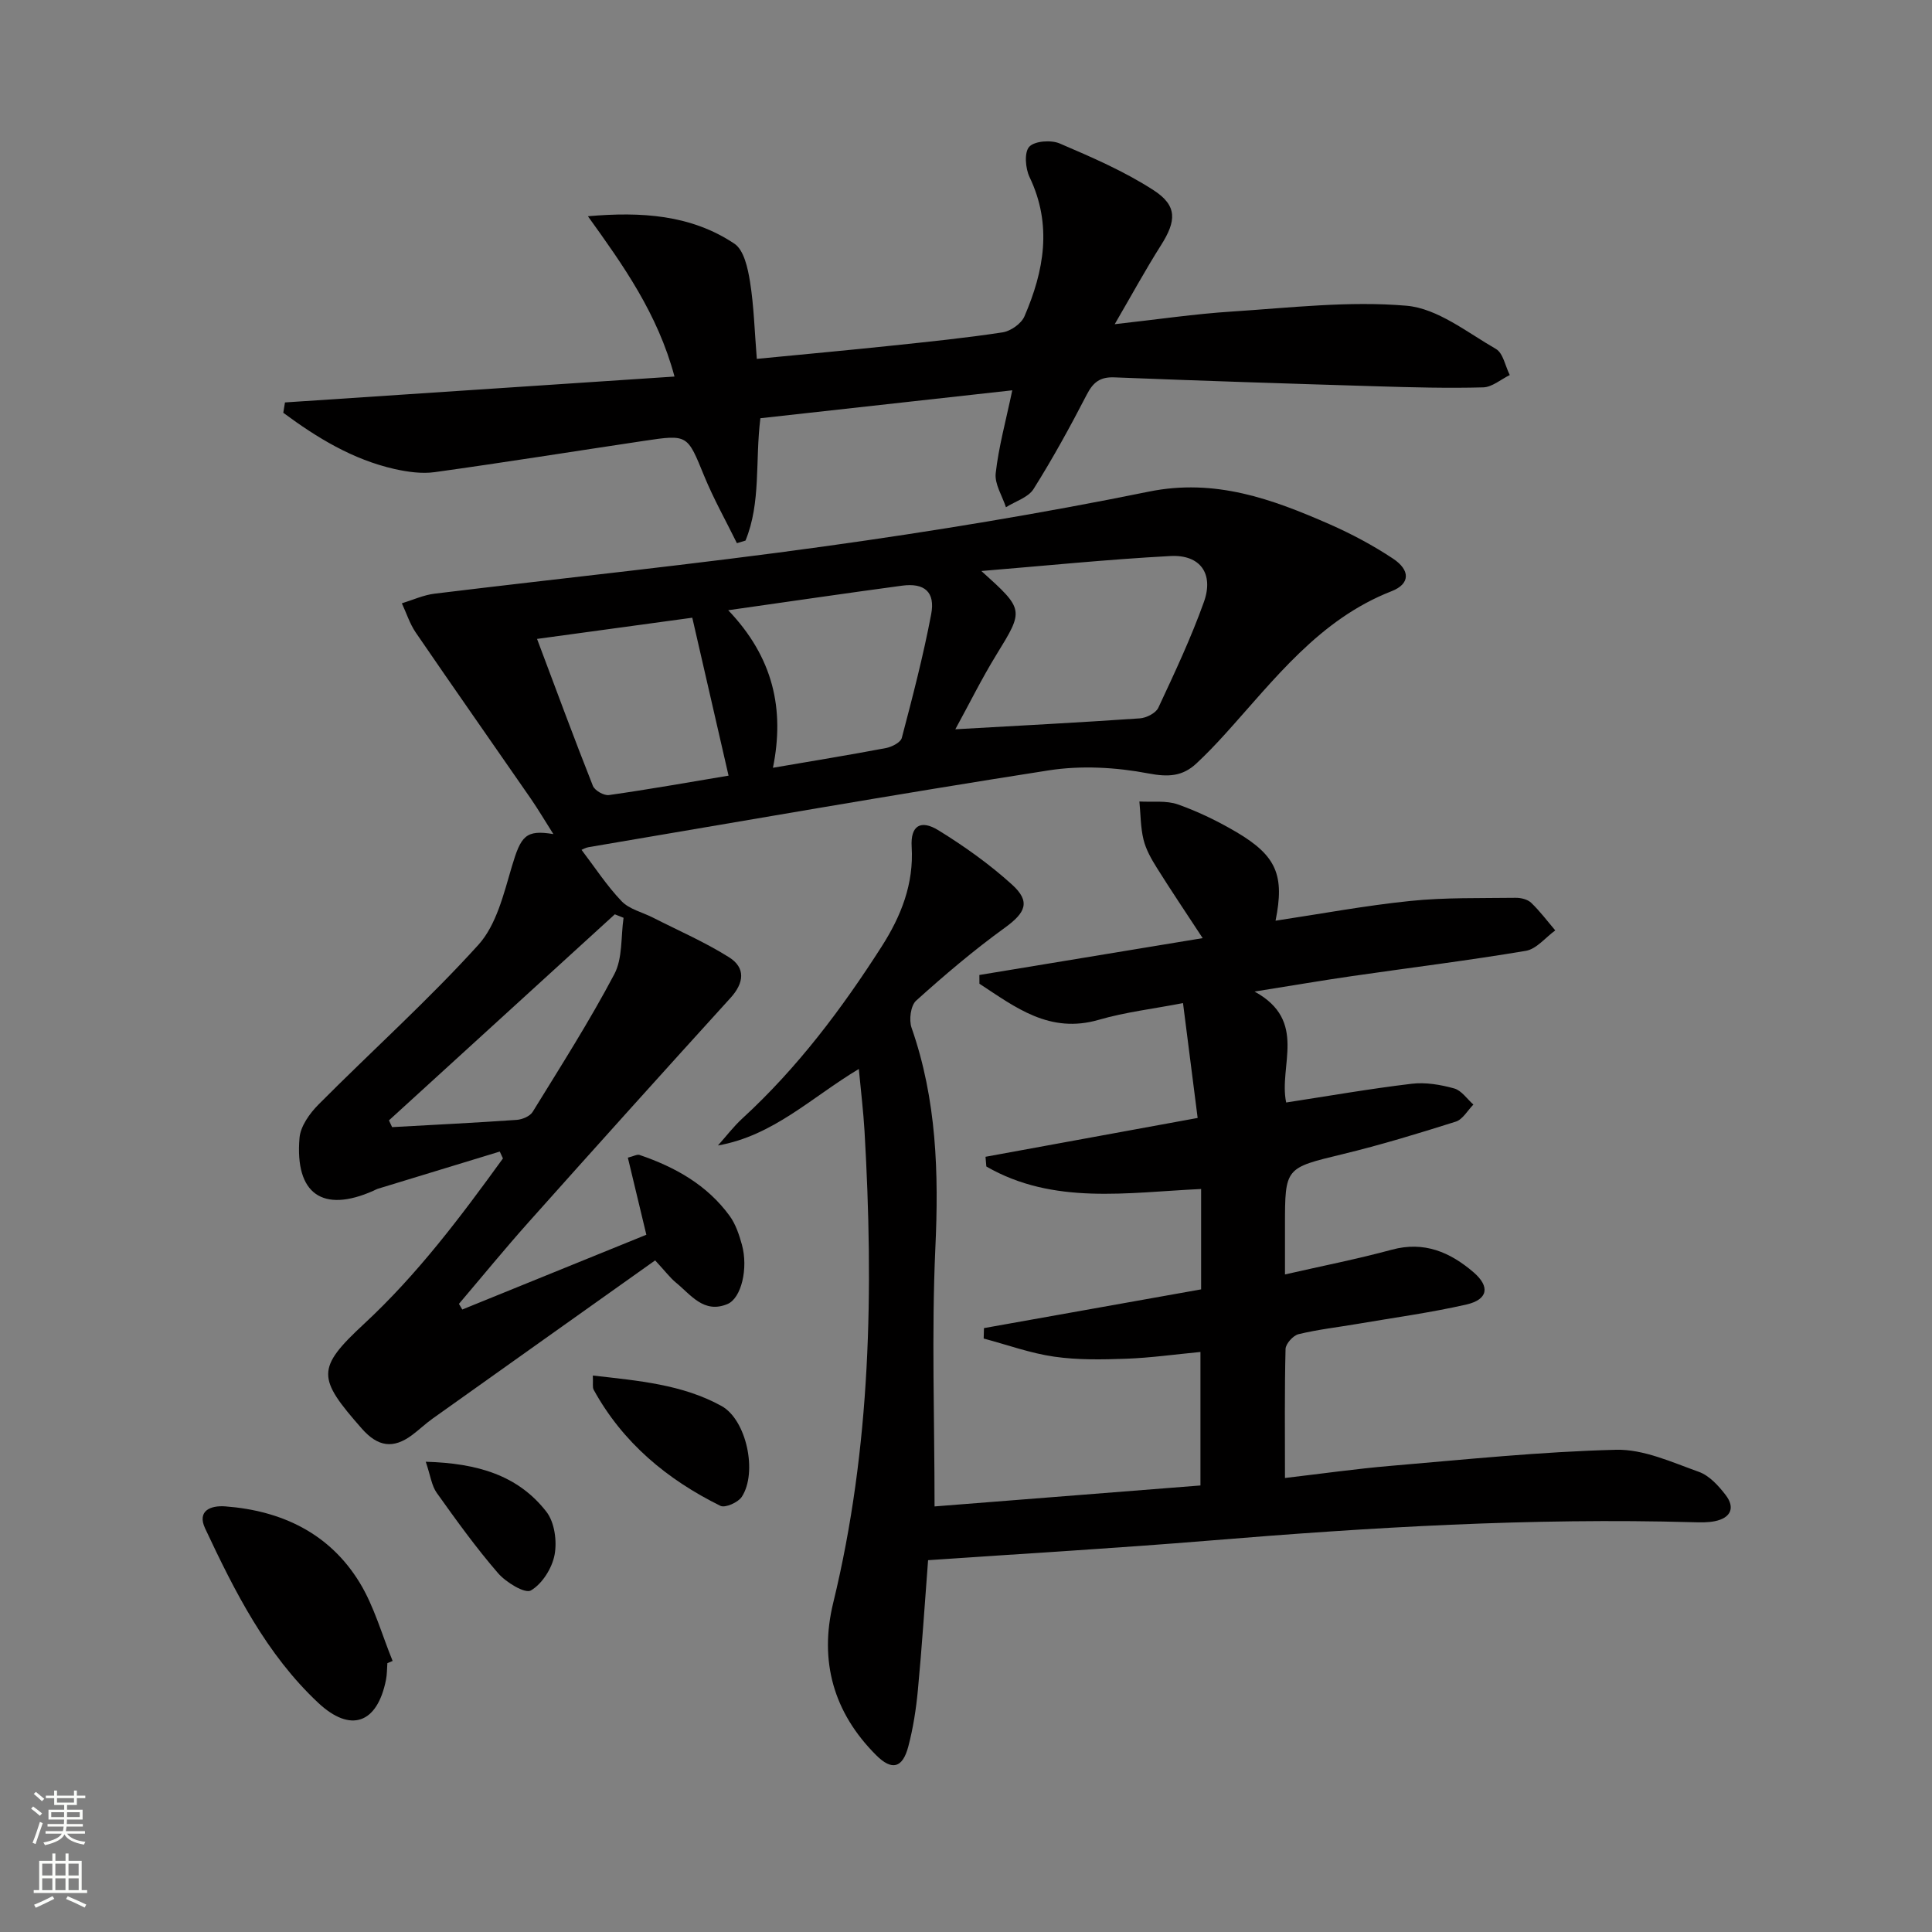
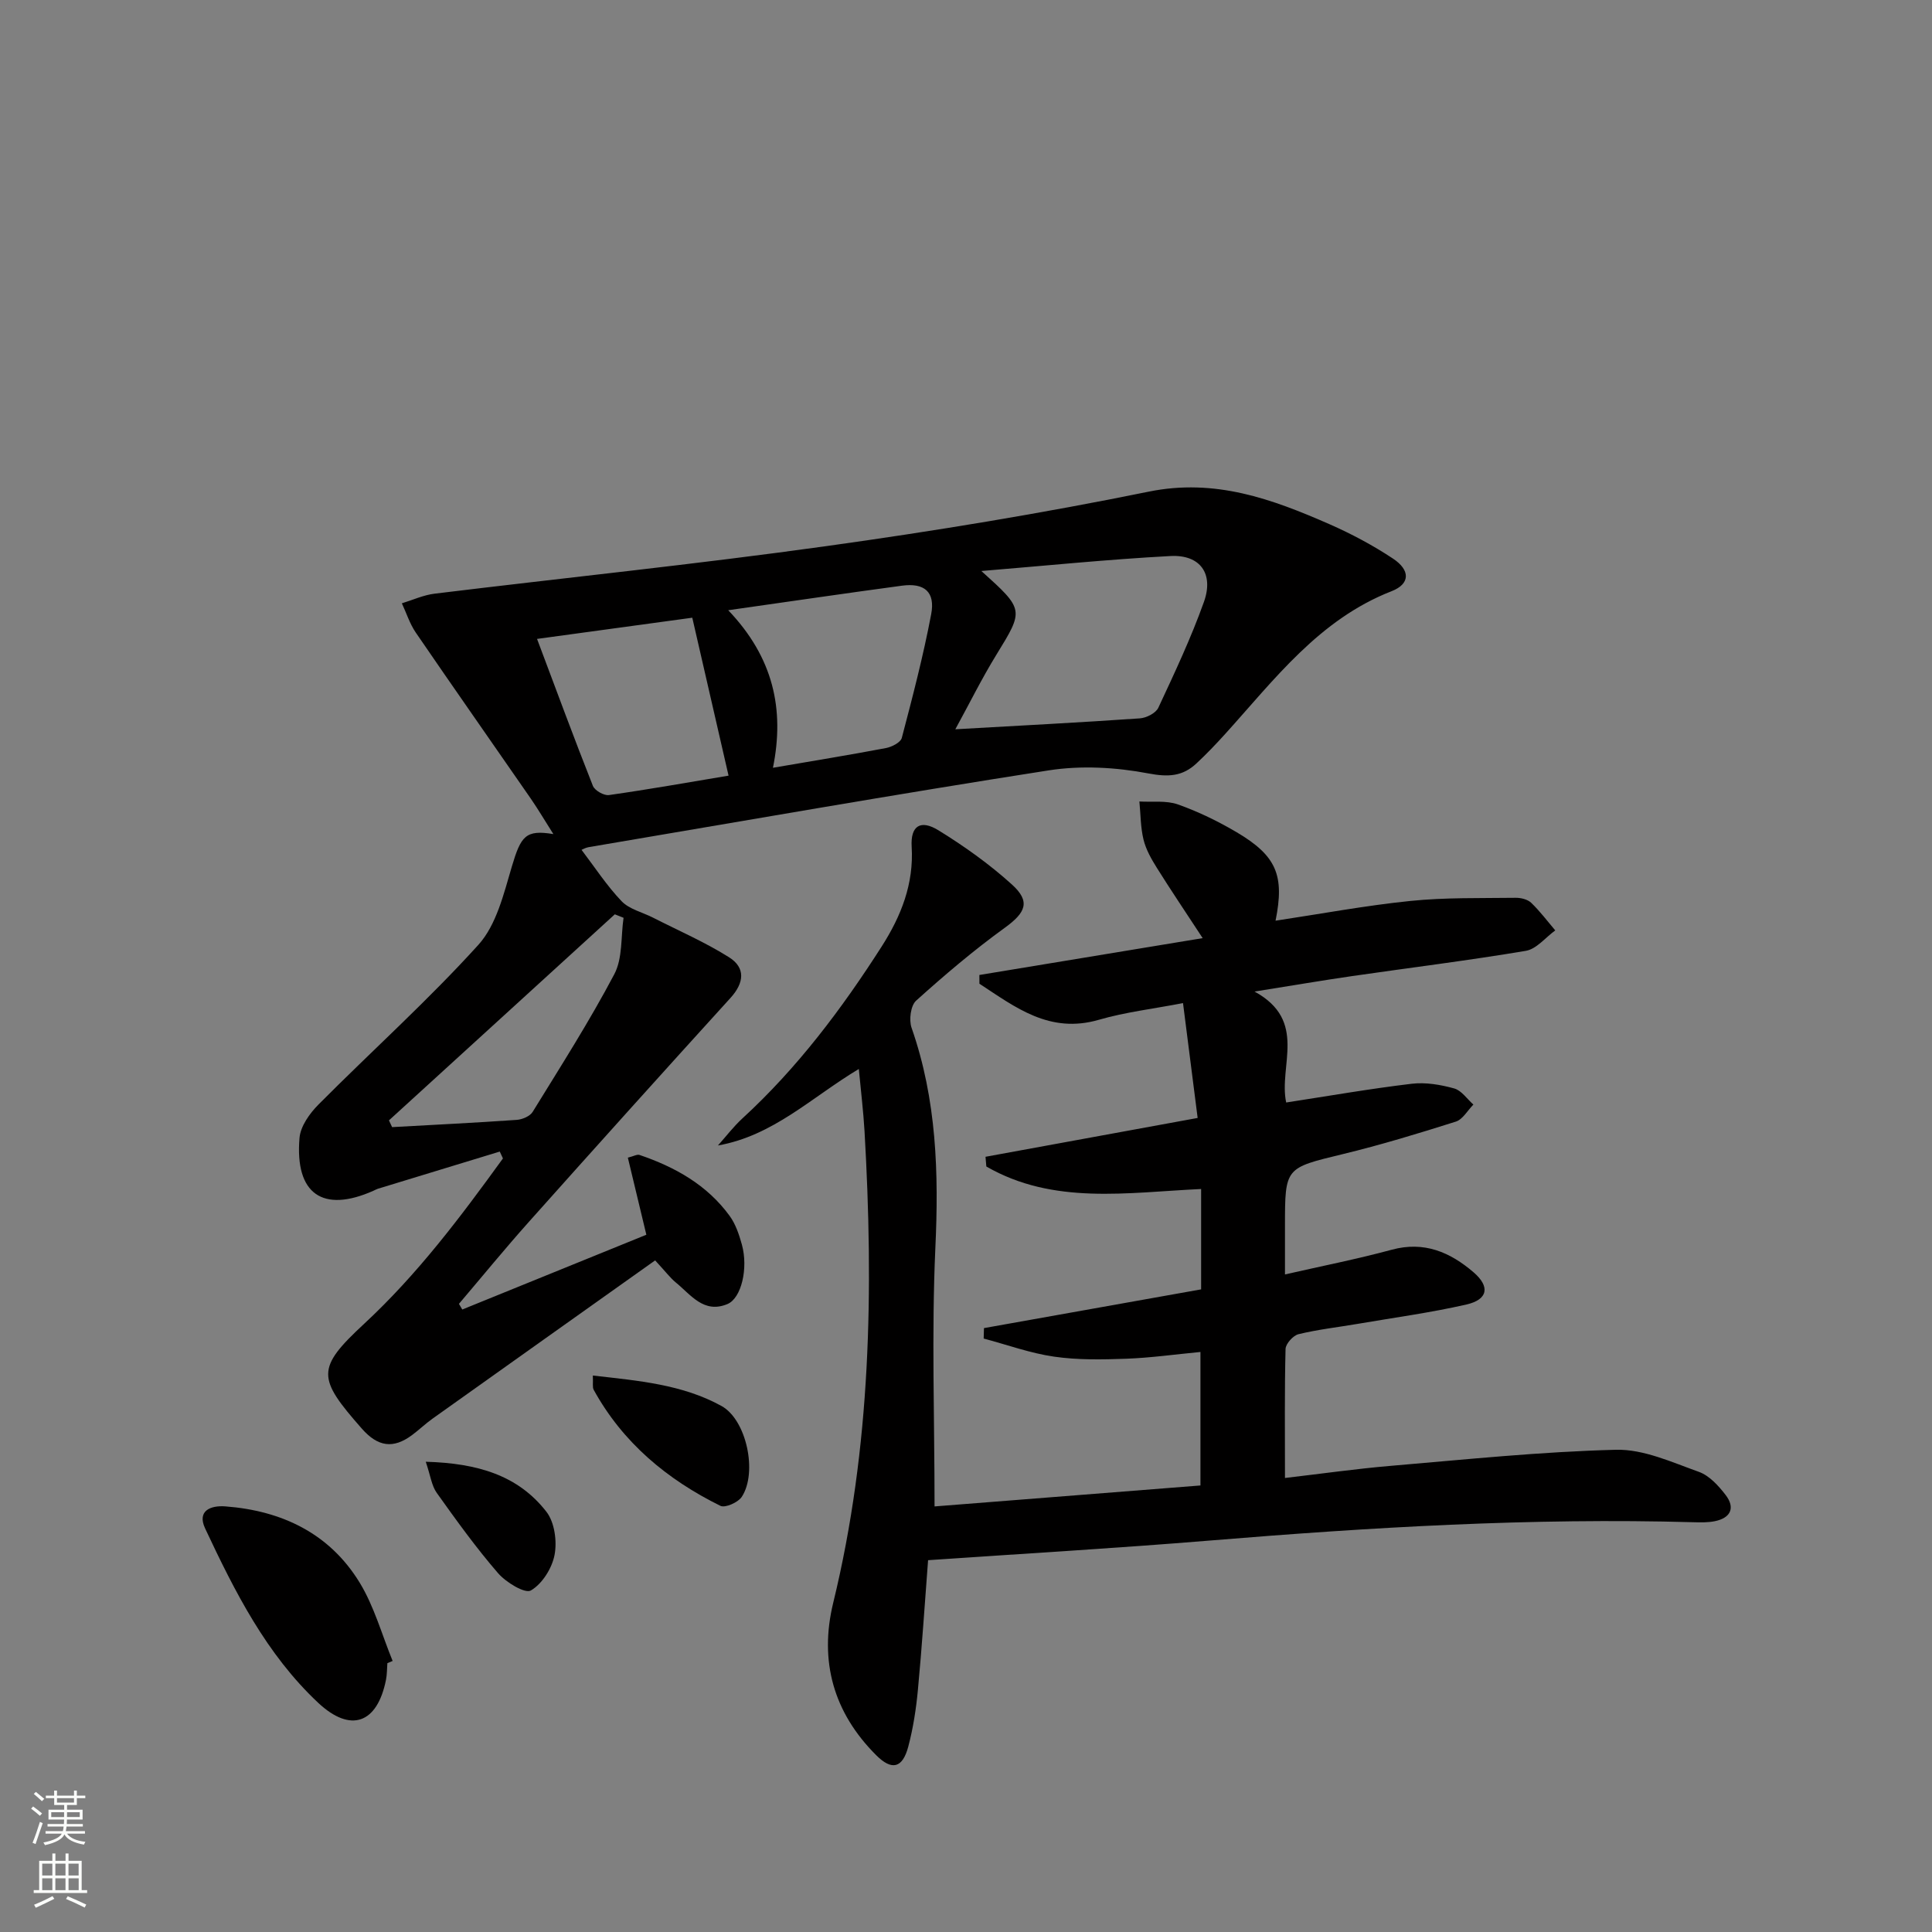
<svg xmlns="http://www.w3.org/2000/svg" enable-background="new 0 0 400 400" viewBox="0 0 400 400">
  <rect x="0" y="0" width="400" height="400" fill="#808080" stroke="none" />
  <g fill="#010000">
    <path d="m193.49 311.89c18.4-1.45 36.54-2.88 55.05-4.34 0-9.24 0-18.3 0-27.64-5.18.49-10.25 1.21-15.34 1.4-4.98.18-10.05.28-14.96-.43-4.94-.71-9.72-2.46-14.58-3.75.02-.72.04-1.44.06-2.16 14.95-2.67 29.9-5.33 44.96-8.02 0-7.14 0-13.73 0-20.78-15.25.71-30.57 3.36-44.47-4.66-.06-.67-.11-1.34-.17-2.01 14.34-2.62 28.68-5.25 43.92-8.04-.97-7.57-1.94-15.19-3.03-23.78-6.2 1.2-11.93 1.86-17.4 3.45-10.23 2.98-17.3-2.59-24.75-7.46 0-.6 0-1.2-.01-1.81 15.24-2.51 30.48-5.03 46.23-7.63-3.55-5.42-6.6-9.94-9.49-14.56-1.14-1.82-2.26-3.79-2.76-5.85-.62-2.54-.59-5.24-.85-7.88 2.68.16 5.55-.25 7.98.61 4.21 1.49 8.3 3.48 12.15 5.75 8.28 4.9 9.95 8.94 8.06 18.32 9.37-1.41 18.61-3.14 27.93-4.09 7.2-.74 14.5-.55 21.76-.65 1.09-.02 2.49.32 3.23 1.03 1.82 1.74 3.35 3.79 4.99 5.72-2.02 1.46-3.89 3.86-6.09 4.23-11.95 2.01-23.98 3.49-35.98 5.23-6.21.9-12.39 1.96-20.19 3.2 11.09 6.06 4.93 15.4 6.55 22.97 8.73-1.34 17.34-2.85 26-3.88 2.87-.34 5.97.19 8.78.97 1.52.42 2.67 2.18 3.98 3.34-1.2 1.21-2.2 3.07-3.64 3.53-7.74 2.45-15.52 4.82-23.41 6.73-11.92 2.89-11.96 2.72-11.96 14.86v10.05c7.72-1.76 14.98-3.19 22.11-5.12 6.71-1.82 12.08.51 16.93 4.67 3.46 2.97 3 5.64-1.45 6.67-7.43 1.7-15.01 2.72-22.53 4.01-4.09.7-8.24 1.16-12.26 2.14-1.11.27-2.65 1.98-2.68 3.06-.22 8.64-.12 17.28-.12 26.71 7.56-.88 14.7-1.9 21.88-2.51 15.54-1.32 31.09-2.94 46.67-3.33 5.69-.14 11.56 2.58 17.14 4.57 2.16.77 4.08 2.88 5.55 4.8 2.01 2.62 1.07 4.73-2.21 5.41-1.45.3-2.99.26-4.48.22-33.48-.94-66.85 1.05-100.19 3.8-19.21 1.58-38.45 2.7-58.25 4.06-.7 9.12-1.27 18-2.11 26.87-.37 3.94-.98 7.9-1.99 11.72-1.18 4.47-3.39 5.04-6.64 1.79-8.84-8.82-11.84-19.48-8.9-31.56 7.84-32.19 8.38-64.84 6.48-97.66-.24-4.09-.74-8.17-1.18-12.86-9.81 5.88-17.69 13.81-29.17 15.84 1.68-1.87 3.21-3.9 5.06-5.6 11.39-10.45 20.57-22.67 28.85-35.61 4-6.26 6.67-12.93 6.2-20.64-.26-4.32 1.82-5.71 5.57-3.39 5.34 3.29 10.53 6.99 15.17 11.19 3.96 3.57 2.86 5.85-1.49 9-6.4 4.63-12.45 9.77-18.32 15.06-1.14 1.02-1.52 4-.95 5.62 5.21 14.89 5.65 30.11 4.92 45.72-.79 17.55-.16 35.2-.16 53.38z" />
    <path d="m135.64 260.95c-15.52 11.03-30.81 21.88-46.08 32.76-1.49 1.06-2.81 2.34-4.28 3.43-3.87 2.86-7.04 2.42-10.36-1.35-9.23-10.5-9.53-12.44.49-21.73 11.05-10.25 19.97-22.14 28.72-34.22-.22-.47-.44-.95-.66-1.42-8.42 2.57-16.85 5.13-25.27 7.71-.31.1-.6.28-.9.41-10.47 4.65-16.27.67-15.29-10.94.2-2.42 2.1-5.08 3.93-6.92 11-11.07 22.65-21.52 33.1-33.06 3.74-4.13 5.26-10.57 6.93-16.21 1.88-6.31 2.84-7.68 8.6-6.72-1.74-2.74-3.12-5.08-4.66-7.32-7.94-11.48-15.96-22.9-23.84-34.42-1.24-1.82-1.92-4.02-2.87-6.04 2.26-.69 4.48-1.72 6.8-2 27.02-3.3 54.11-6.08 81.07-9.84 22.35-3.11 44.65-6.78 66.76-11.28 13.75-2.8 25.55 1.53 37.45 6.75 4.54 2 8.99 4.37 13.12 7.11 3.61 2.39 3.59 5.23-.26 6.74-15.03 5.86-24.25 18.27-34.49 29.58-1.9 2.1-3.86 4.15-5.93 6.08-2.87 2.69-5.81 2.87-9.96 2.08-6.71-1.28-13.94-1.68-20.66-.63-31.81 4.96-63.52 10.53-95.26 15.9-.63.11-1.22.47-1.44.55 2.74 3.59 5.21 7.41 8.3 10.64 1.6 1.67 4.29 2.27 6.48 3.39 5.28 2.69 10.77 5.07 15.76 8.21 3.45 2.17 3.15 5.29.3 8.42-13.98 15.38-27.88 30.83-41.72 46.34-4.96 5.55-9.67 11.32-14.5 17l.69 1.17c12.66-5.14 25.33-10.29 38.11-15.48-1.36-5.69-2.57-10.72-3.83-15.96 1.21-.3 1.92-.73 2.42-.56 7.37 2.51 14 6.21 18.67 12.64 1.23 1.7 1.95 3.87 2.52 5.92 1.35 4.9-.1 11.1-2.99 12.31-4.92 2.05-7.59-1.95-10.71-4.48-1.14-.94-2.04-2.16-4.26-4.56zm67.54-142.73c8.91 8.02 8.82 8.04 3.12 17.32-3.05 4.96-5.63 10.2-8.51 15.45 13.33-.76 25.77-1.4 38.19-2.26 1.36-.09 3.32-1.08 3.84-2.2 3.36-7.2 6.77-14.43 9.44-21.91 2.09-5.85-.78-9.83-6.93-9.5-13.07.7-26.1 2.03-39.15 3.1zm-52.41 8.12c9.34 9.78 11.71 20.5 9.26 32.62 8.38-1.44 15.9-2.66 23.38-4.08 1.23-.23 3.05-1.16 3.3-2.11 2.23-8.48 4.45-16.99 6.08-25.6.88-4.62-1.4-6.54-6.05-5.91-11.61 1.56-23.21 3.27-35.97 5.08zm-39.58 5.94c4.02 10.69 7.67 20.6 11.56 30.42.38.97 2.3 2.06 3.33 1.91 8.3-1.18 16.56-2.65 24.76-4.02-2.55-11.12-4.97-21.67-7.51-32.7-10.23 1.4-20.52 2.81-32.14 4.39zm-30.66 99.68c.22.47.43.94.65 1.4 8.6-.48 17.2-.9 25.79-1.5 1.16-.08 2.76-.75 3.32-1.67 5.79-9.41 11.75-18.74 16.9-28.5 1.74-3.3 1.34-7.75 1.91-11.67-.6-.24-1.21-.48-1.81-.72-15.59 14.22-31.18 28.44-46.76 42.66z" />
-     <path d="m59 83.32c26.7-1.77 53.4-3.55 80.65-5.36-3.5-13.04-10.61-23.01-17.93-33.19 11-.96 21.33-.34 30.34 5.69 1.97 1.32 2.77 5.07 3.22 7.85.81 5.05.94 10.21 1.41 15.99 9.57-.93 18.62-1.76 27.66-2.71 7.76-.82 15.52-1.6 23.23-2.78 1.68-.26 3.87-1.8 4.52-3.31 4.06-9.4 5.79-18.95 1.06-28.83-.87-1.81-1.13-5.15-.06-6.29 1.11-1.2 4.51-1.44 6.29-.68 6.65 2.85 13.39 5.76 19.43 9.67 4.98 3.22 4.74 6.37 1.56 11.39-3.18 5.01-6.02 10.23-9.59 16.36 8.92-.99 16.58-2.13 24.28-2.62 12.05-.78 24.22-2.23 36.15-1.2 6.4.56 12.53 5.51 18.5 8.95 1.49.86 1.93 3.55 2.86 5.4-1.83.89-3.65 2.5-5.5 2.55-7.32.2-14.65 0-21.98-.22-18.12-.55-36.25-1.13-54.36-1.85-2.97-.12-4.4.99-5.73 3.56-3.43 6.64-7.04 13.22-11.02 19.55-1.11 1.76-3.77 2.55-5.72 3.78-.76-2.35-2.37-4.8-2.12-7.04.6-5.4 2.07-10.7 3.43-17.17-17.7 1.96-34.91 3.87-52.15 5.78-1.11 8.88.15 17.45-3.08 25.33-.59.18-1.19.36-1.78.54-2.28-4.64-4.83-9.17-6.79-13.95-3.48-8.51-3.34-8.6-12.41-7.24-14.45 2.16-28.88 4.47-43.35 6.48-2.71.38-5.65-.05-8.36-.65-8.66-1.97-16.03-6.47-23.01-11.64.12-.71.24-1.43.35-2.14z" />
    <path d="m80.2 344.34c-.09 1.16-.06 2.34-.29 3.47-1.81 9.05-7.32 11.03-14.04 4.73-10.74-10.07-17.26-23.01-23.4-36.09-1.73-3.69 1.17-4.8 4.18-4.57 11.71.89 21.58 5.59 27.81 15.78 3.02 4.95 4.6 10.78 6.83 16.22-.36.15-.72.31-1.09.46z" />
-     <path d="m122.74 284.79c9.49 1.08 18.54 1.84 26.63 6.3 5.19 2.85 7.51 13.77 4.21 18.81-.76 1.16-3.44 2.35-4.42 1.87-11.04-5.45-20.22-13.07-26.25-24.04-.28-.51-.09-1.28-.17-2.94z" />
+     <path d="m122.74 284.79c9.49 1.08 18.54 1.84 26.63 6.3 5.19 2.85 7.51 13.77 4.21 18.81-.76 1.16-3.44 2.35-4.42 1.87-11.04-5.45-20.22-13.07-26.25-24.04-.28-.51-.09-1.28-.17-2.94" />
    <path d="m88.15 302.64c10.71.3 19.12 2.8 24.99 10.37 1.68 2.17 2.21 6.08 1.68 8.89-.52 2.78-2.56 6.02-4.91 7.39-1.22.71-5.15-1.68-6.8-3.59-4.55-5.26-8.64-10.94-12.68-16.61-1.07-1.49-1.3-3.57-2.28-6.45z" />
  </g>
  <path d="m6.44 374.46.42-.45c.65.47 1.27.95 1.85 1.44l-.45.49c-.65-.56-1.25-1.06-1.82-1.48m.93 7.33-.63-.26c.55-1.36 1.05-2.8 1.52-4.33.19.1.38.19.59.27-.46 1.29-.95 2.73-1.48 4.32m-.38-10.38.44-.42c.43.34 1.01.82 1.74 1.44l-.49.49c-.53-.51-1.09-1.01-1.69-1.51m2.5.35h1.72v-1.04h.59v1.04h3.52v-1.04h.59v1.04h1.75v.53h-1.75v1.42h-2.03v.97h3.22v2.03h-3.24c0 .35-.01.66-.03.93h3.32v.53h-3.37c-.03.27-.08.58-.15.94h3.96v.53h-3.71c.67.92 1.93 1.48 3.79 1.68-.13.24-.23.44-.29.59-2.13-.38-3.48-1.08-4.04-2.12-.43.97-1.77 1.72-4.03 2.23-.09-.19-.2-.37-.33-.55 2.1-.42 3.37-1.03 3.81-1.83h-3.36v-.53h3.58c.08-.29.13-.61.16-.94h-3.33v-.53h3.39c.02-.27.04-.58.04-.93h-3.23v-2.03h3.25v-.97h-2.07v-1.42h-1.73zm1.12 3.44v1h2.65c.01-.3.02-.44.01-.4v-.25-.35zm1.19-2h3.52v-.91h-3.52zm4.71 2h-2.63v.59c0 .15-.01.28-.01.4h2.64z" fill="#fbfcfa" />
  <path d="m13.56 383.74h.63v1.52h2.72v6.07h1.13v.6h-11.06v-.6h1.13v-6.07h2.73v-1.52h.63v1.52h2.1v-1.52zm-2.69 8.83.38.56c-1.24.63-2.53 1.25-3.85 1.85-.1-.21-.21-.42-.34-.63 1.36-.55 2.63-1.15 3.81-1.78m-2.13-4.27h2.1v-2.45h-2.1zm0 3.04h2.1v-2.46h-2.1zm2.72-3.04h2.1v-2.45h-2.1zm0 3.04h2.1v-2.46h-2.1zm6.07 3.6c-1.41-.71-2.7-1.3-3.86-1.78l.35-.56c1.45.62 2.75 1.19 3.84 1.72zm-1.25-9.09h-2.1v2.45h2.1zm-2.09 5.49h2.1v-2.46h-2.1z" fill="#fbfcfa" />
</svg>